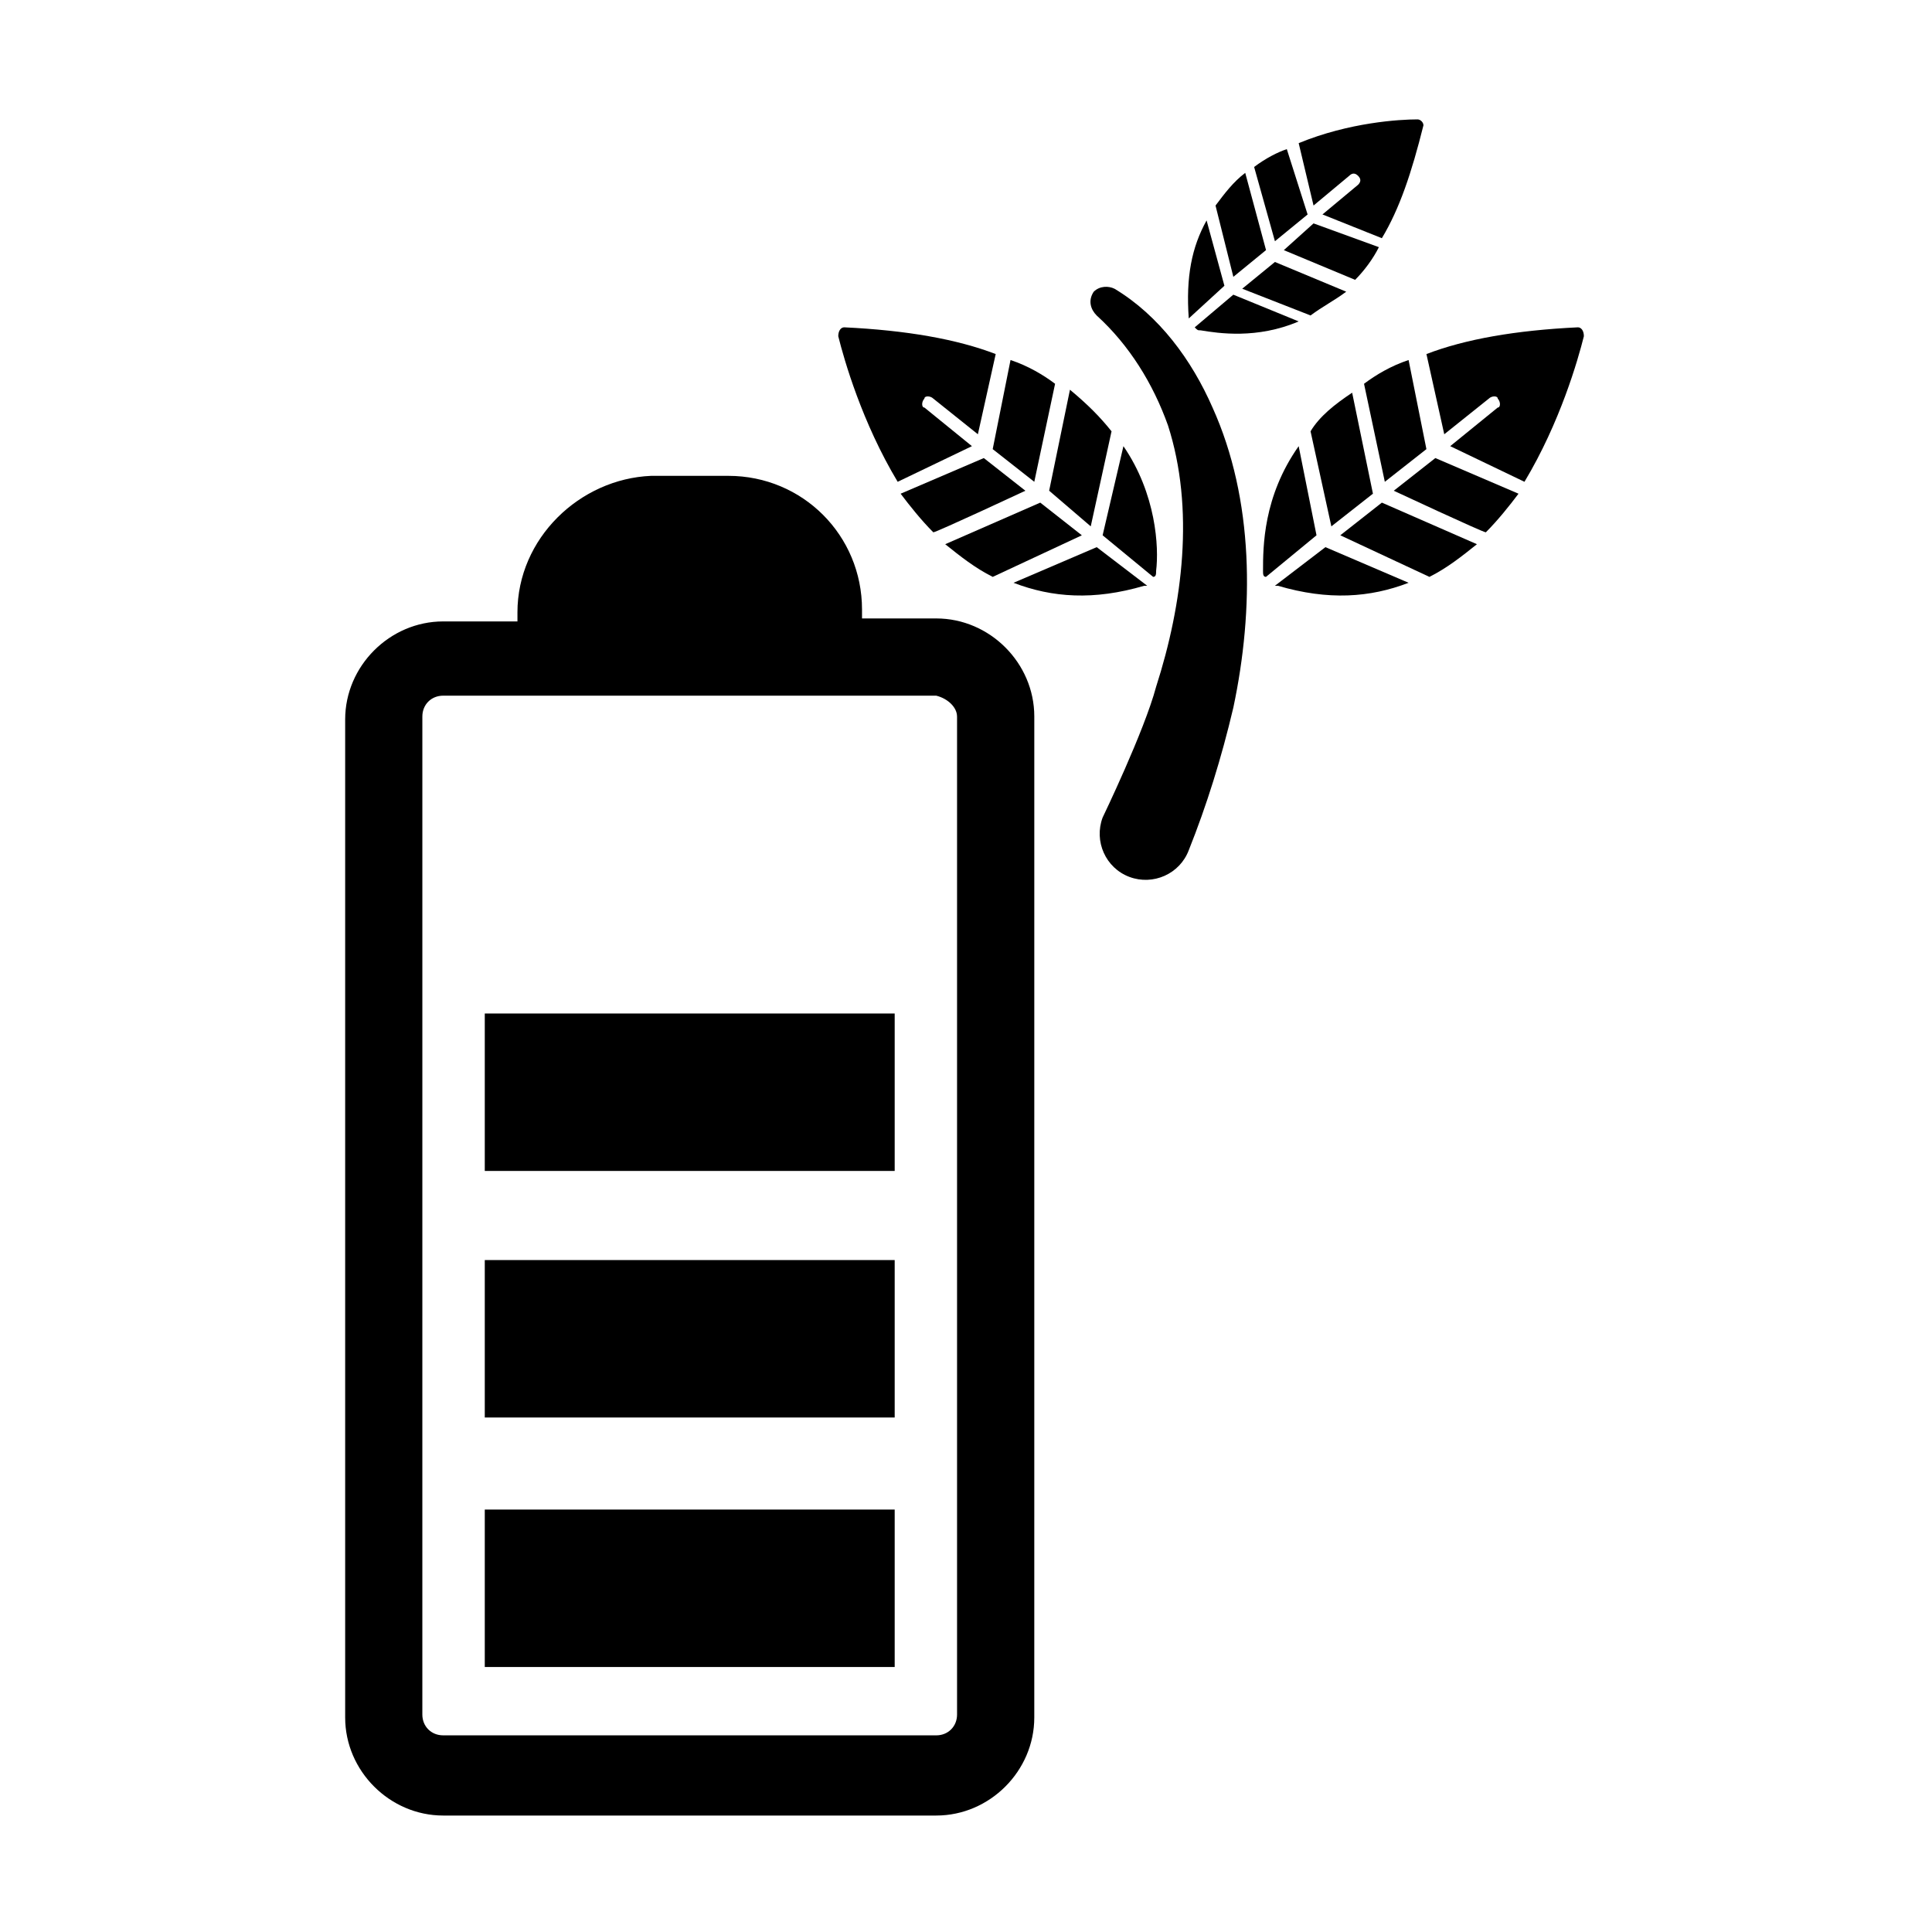
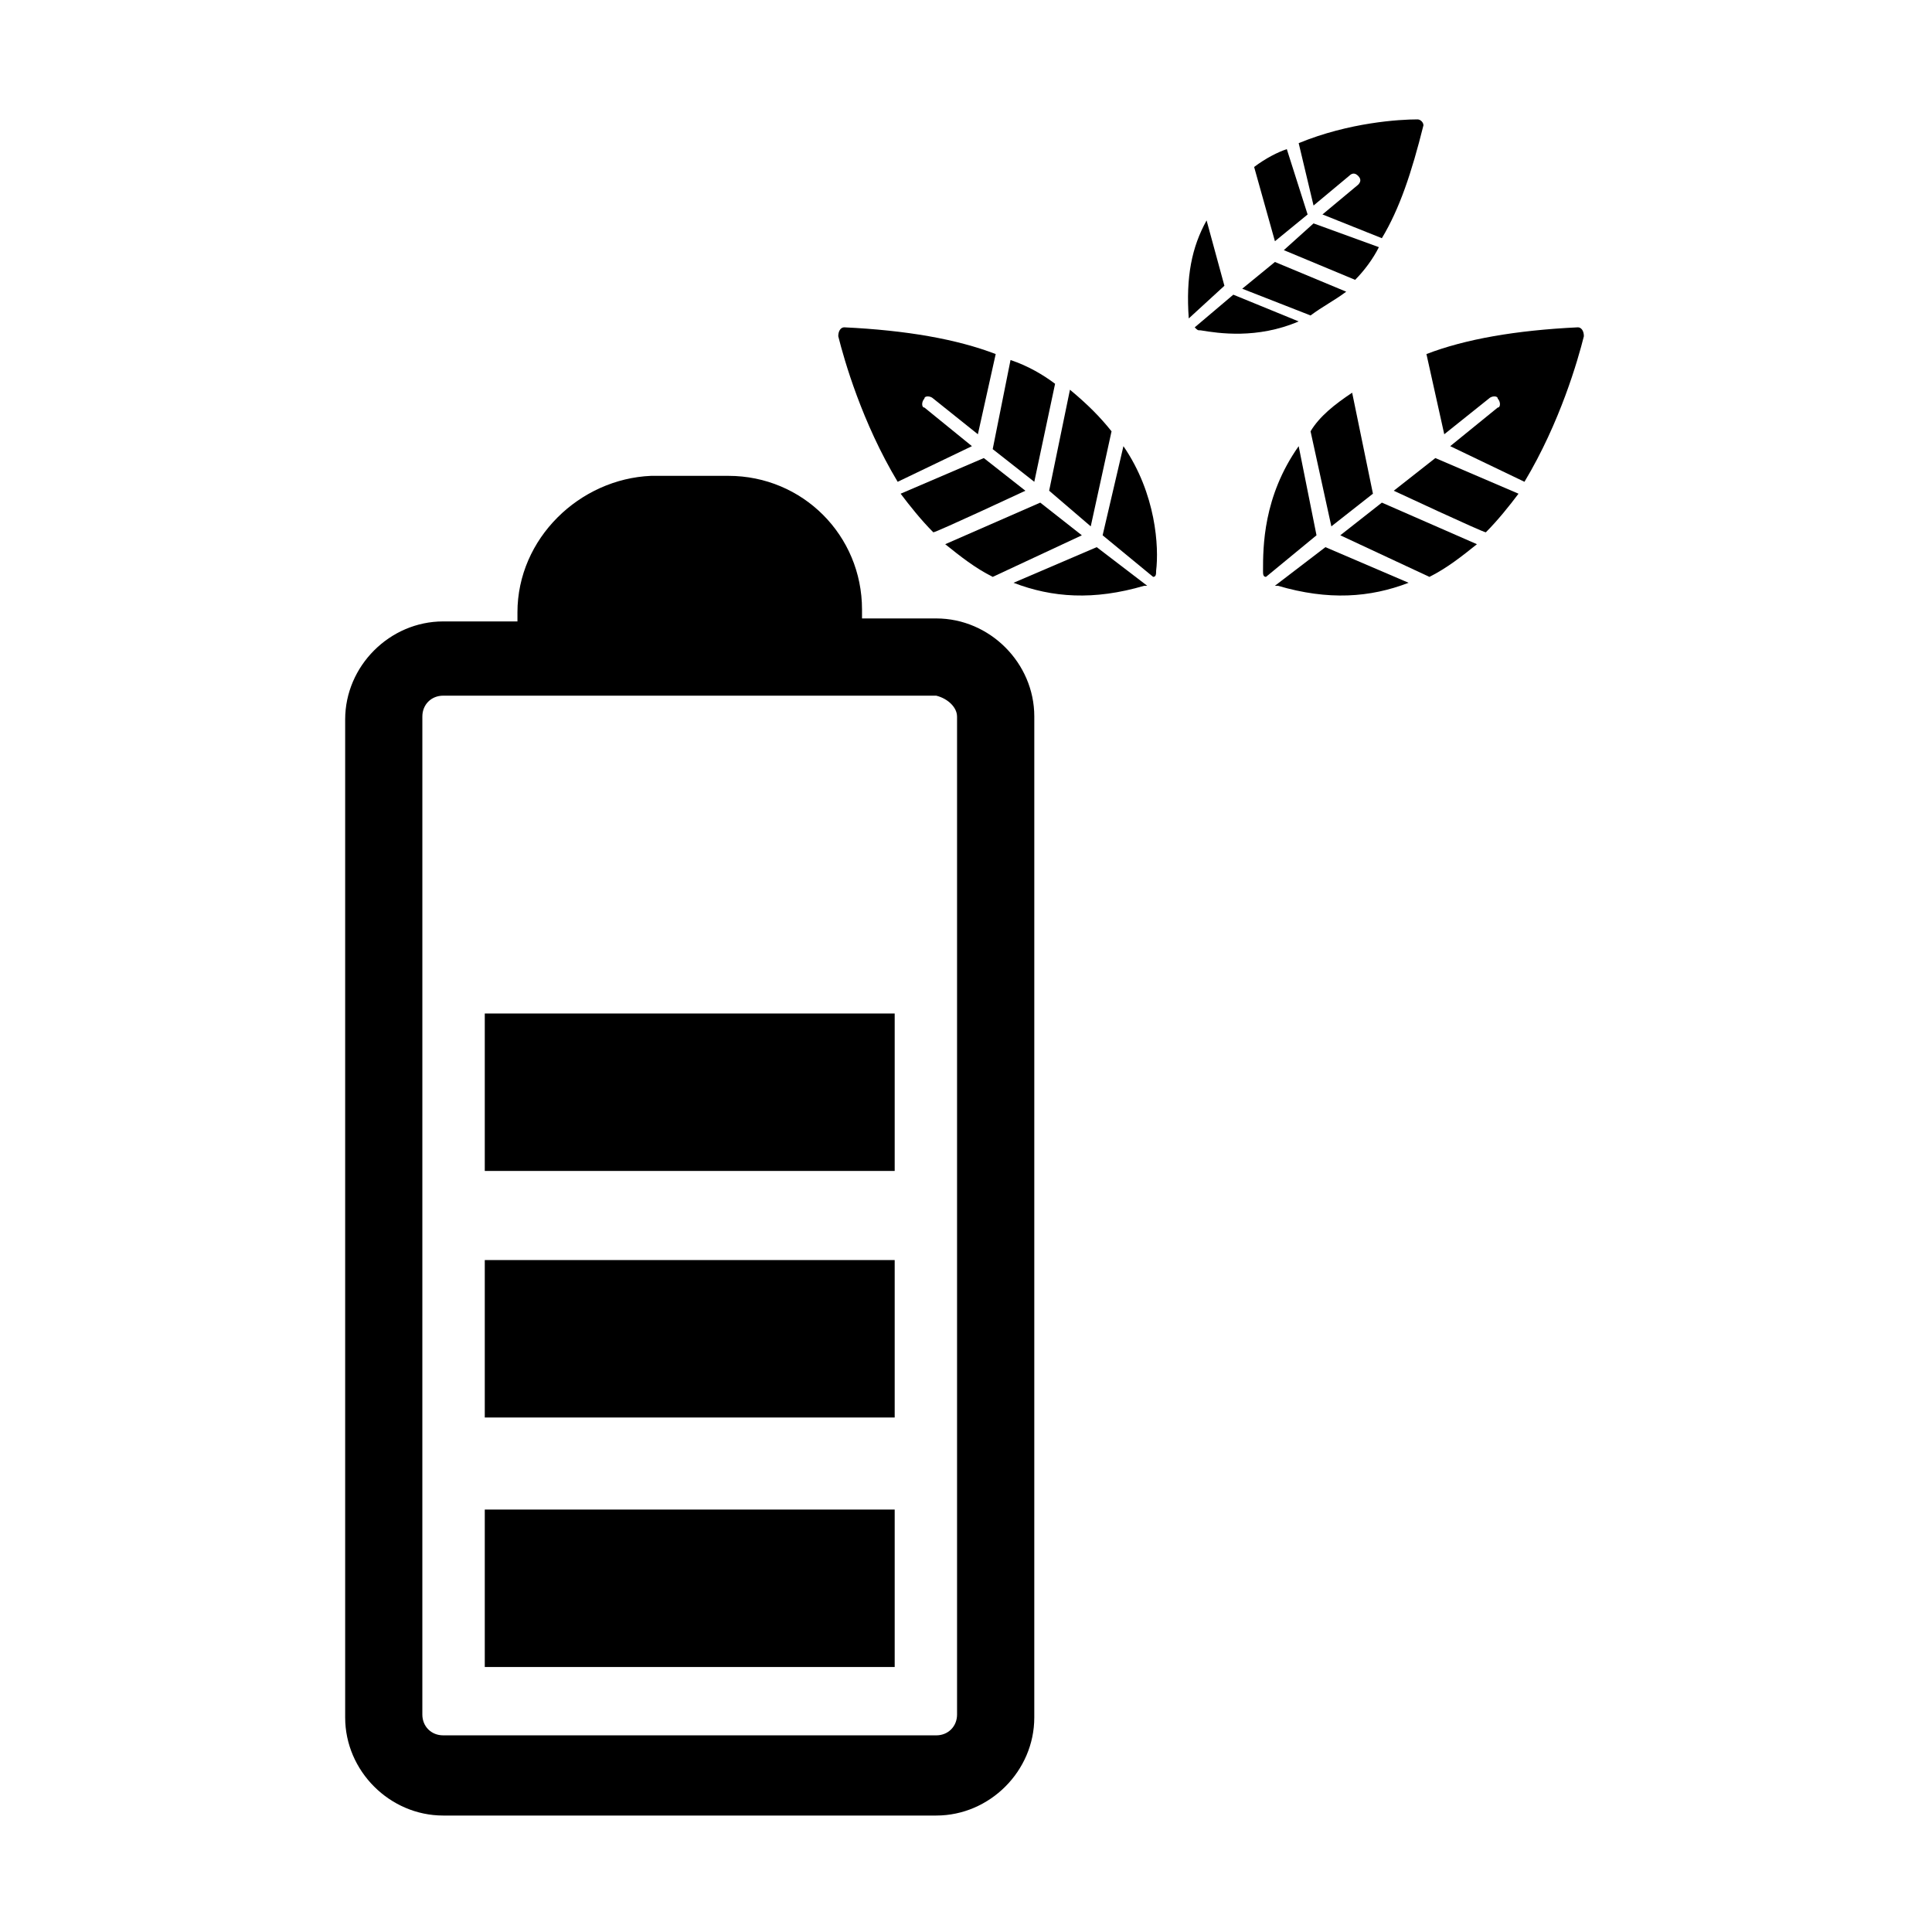
<svg xmlns="http://www.w3.org/2000/svg" fill="#000000" width="800px" height="800px" version="1.1" viewBox="144 144 512 512">
  <g>
    <path d="m281.13 306.32v2.363h-19.68c-14.168 0-25.977 11.809-25.977 25.977v264.5c0 14.168 11.809 25.977 25.977 25.977h130.67c14.168 0 25.977-11.809 25.977-25.977l0.004-265.29c0-14.168-11.809-25.977-25.977-25.977h-19.68v-2.363c0-19.68-15.742-35.426-35.426-35.426h-20.469c-18.891 0.789-35.422 16.531-35.422 36.211zm116.5 27.555v264.5c0 3.148-2.363 5.512-5.512 5.512l-130.68-0.004c-3.148 0-5.512-2.363-5.512-5.512l0.004-264.5c0-3.148 2.363-5.512 5.512-5.512h130.67c3.148 0.785 5.512 3.148 5.512 5.512z" />
    <path d="m272.47 544.05h108.63v41.723h-108.63z" />
    <path d="m272.47 477.93h108.63v41.723h-108.63z" />
    <path d="m272.47 412.59h108.63v41.723h-108.63z" />
    <path d="m404.72 265.39 11.02 8.66s-23.617 11.02-24.402 11.02c-3.148-3.148-6.297-7.086-8.66-10.234z" />
    <path d="m419.68 277.2 11.02 8.66-23.617 11.02c-4.723-2.363-8.66-5.512-12.594-8.66z" />
    <path d="m434.64 289 13.383 10.234h-0.789c-13.383 3.938-24.402 3.148-34.637-0.789z" />
    <path d="m391.34 249.64c-0.789-0.789-2.363-0.789-2.363 0-0.789 0.789-0.789 2.363 0 2.363l12.594 10.234-19.68 9.445c-9.445-15.742-14.168-32.273-15.742-38.574 0-1.574 0.789-2.363 1.574-2.363 16.531 0.789 29.914 3.148 40.148 7.086l-4.723 21.254z" />
    <path d="m441.72 262.24c8.66 12.594 9.445 26.766 8.66 33.062 0 0.789 0 1.574-0.789 1.574l-13.383-11.02z" />
    <path d="m411.8 239.41c4.723 1.574 8.66 3.938 11.809 6.297l-5.512 25.977-11.02-8.66z" />
    <path d="m438.57 258.3-5.512 25.191-11.02-9.445 5.512-26.766c4.723 3.938 7.871 7.086 11.02 11.02z" />
    <path d="m524.38 265.39-11.02 8.66s23.617 11.02 24.402 11.02c3.148-3.148 6.297-7.086 8.66-10.234z" />
    <path d="m510.21 277.2-11.02 8.66 23.617 11.02c4.723-2.363 8.66-5.512 12.594-8.66z" />
    <path d="m495.25 289-13.383 10.234h0.789c13.383 3.938 24.402 3.148 34.637-0.789z" />
    <path d="m538.55 249.64c0.789-0.789 2.363-0.789 2.363 0 0.789 0.789 0.789 2.363 0 2.363l-12.594 10.234 19.68 9.445c9.445-15.742 14.168-32.273 15.742-38.574 0-1.574-0.789-2.363-1.574-2.363-16.531 0.789-29.914 3.148-40.148 7.086l4.723 21.254z" />
    <path d="m488.16 262.24c-9.445 13.383-9.445 26.766-9.445 33.062 0 0.789 0 1.574 0.789 1.574l13.383-11.02z" />
-     <path d="m517.29 239.41c-4.723 1.574-8.66 3.938-11.809 6.297l5.512 25.977 11.02-8.66z" />
    <path d="m491.31 258.3 5.512 25.191 11.02-8.66-5.508-26.762c-4.723 3.148-8.66 6.297-11.023 10.23z" />
    <path d="m490.53 200.84-8.66 7.086-5.512-19.68c3.148-2.363 6.297-3.938 8.66-4.723z" />
-     <path d="m479.51 210.28-8.66 7.086-4.723-18.895c2.363-3.148 4.723-6.297 7.871-8.66z" />
    <path d="m468.48 219.73-9.445 8.66c-0.789-11.02 0.789-18.895 4.723-25.977z" />
    <path d="m503.91 192.96c0.789-0.789 0.789-1.574 0-2.363-0.789-0.789-1.574-0.789-2.363 0l-9.445 7.871-3.938-16.531c13.383-5.512 26.766-6.297 31.488-6.297 0.789 0 1.574 0.789 1.574 1.574-3.148 12.594-6.297 22.043-11.02 29.914l-15.742-6.297z" />
    <path d="m488.16 229.18c-11.02 4.723-21.254 3.148-25.977 2.363-0.789 0-0.789 0-1.574-0.789l10.234-8.66z" />
    <path d="m509.42 209.5c-1.574 3.148-3.938 6.297-6.297 8.66 0 0-18.895-7.871-18.895-7.871l7.875-7.086z" />
    <path d="m491.31 227.6-18.105-7.086 8.66-7.086 18.895 7.871c-3.148 2.363-6.301 3.938-9.449 6.301z" />
-     <path d="m439.36 220.52c11.809 7.086 20.469 18.895 25.977 31.488 11.02 24.402 11.02 53.531 5.512 79.508-3.148 13.383-7.086 25.977-11.809 37.785-2.363 6.297-9.445 9.445-15.742 7.086-6.297-2.363-9.445-9.445-7.086-15.742 0 0 11.02-22.828 14.168-34.637 7.086-22.043 10.234-47.23 3.148-69.273-3.938-11.02-10.234-21.254-18.895-29.125-1.574-1.574-2.363-3.938-0.789-6.297 1.578-1.578 3.941-1.578 5.516-0.793z" />
  </g>
</svg>